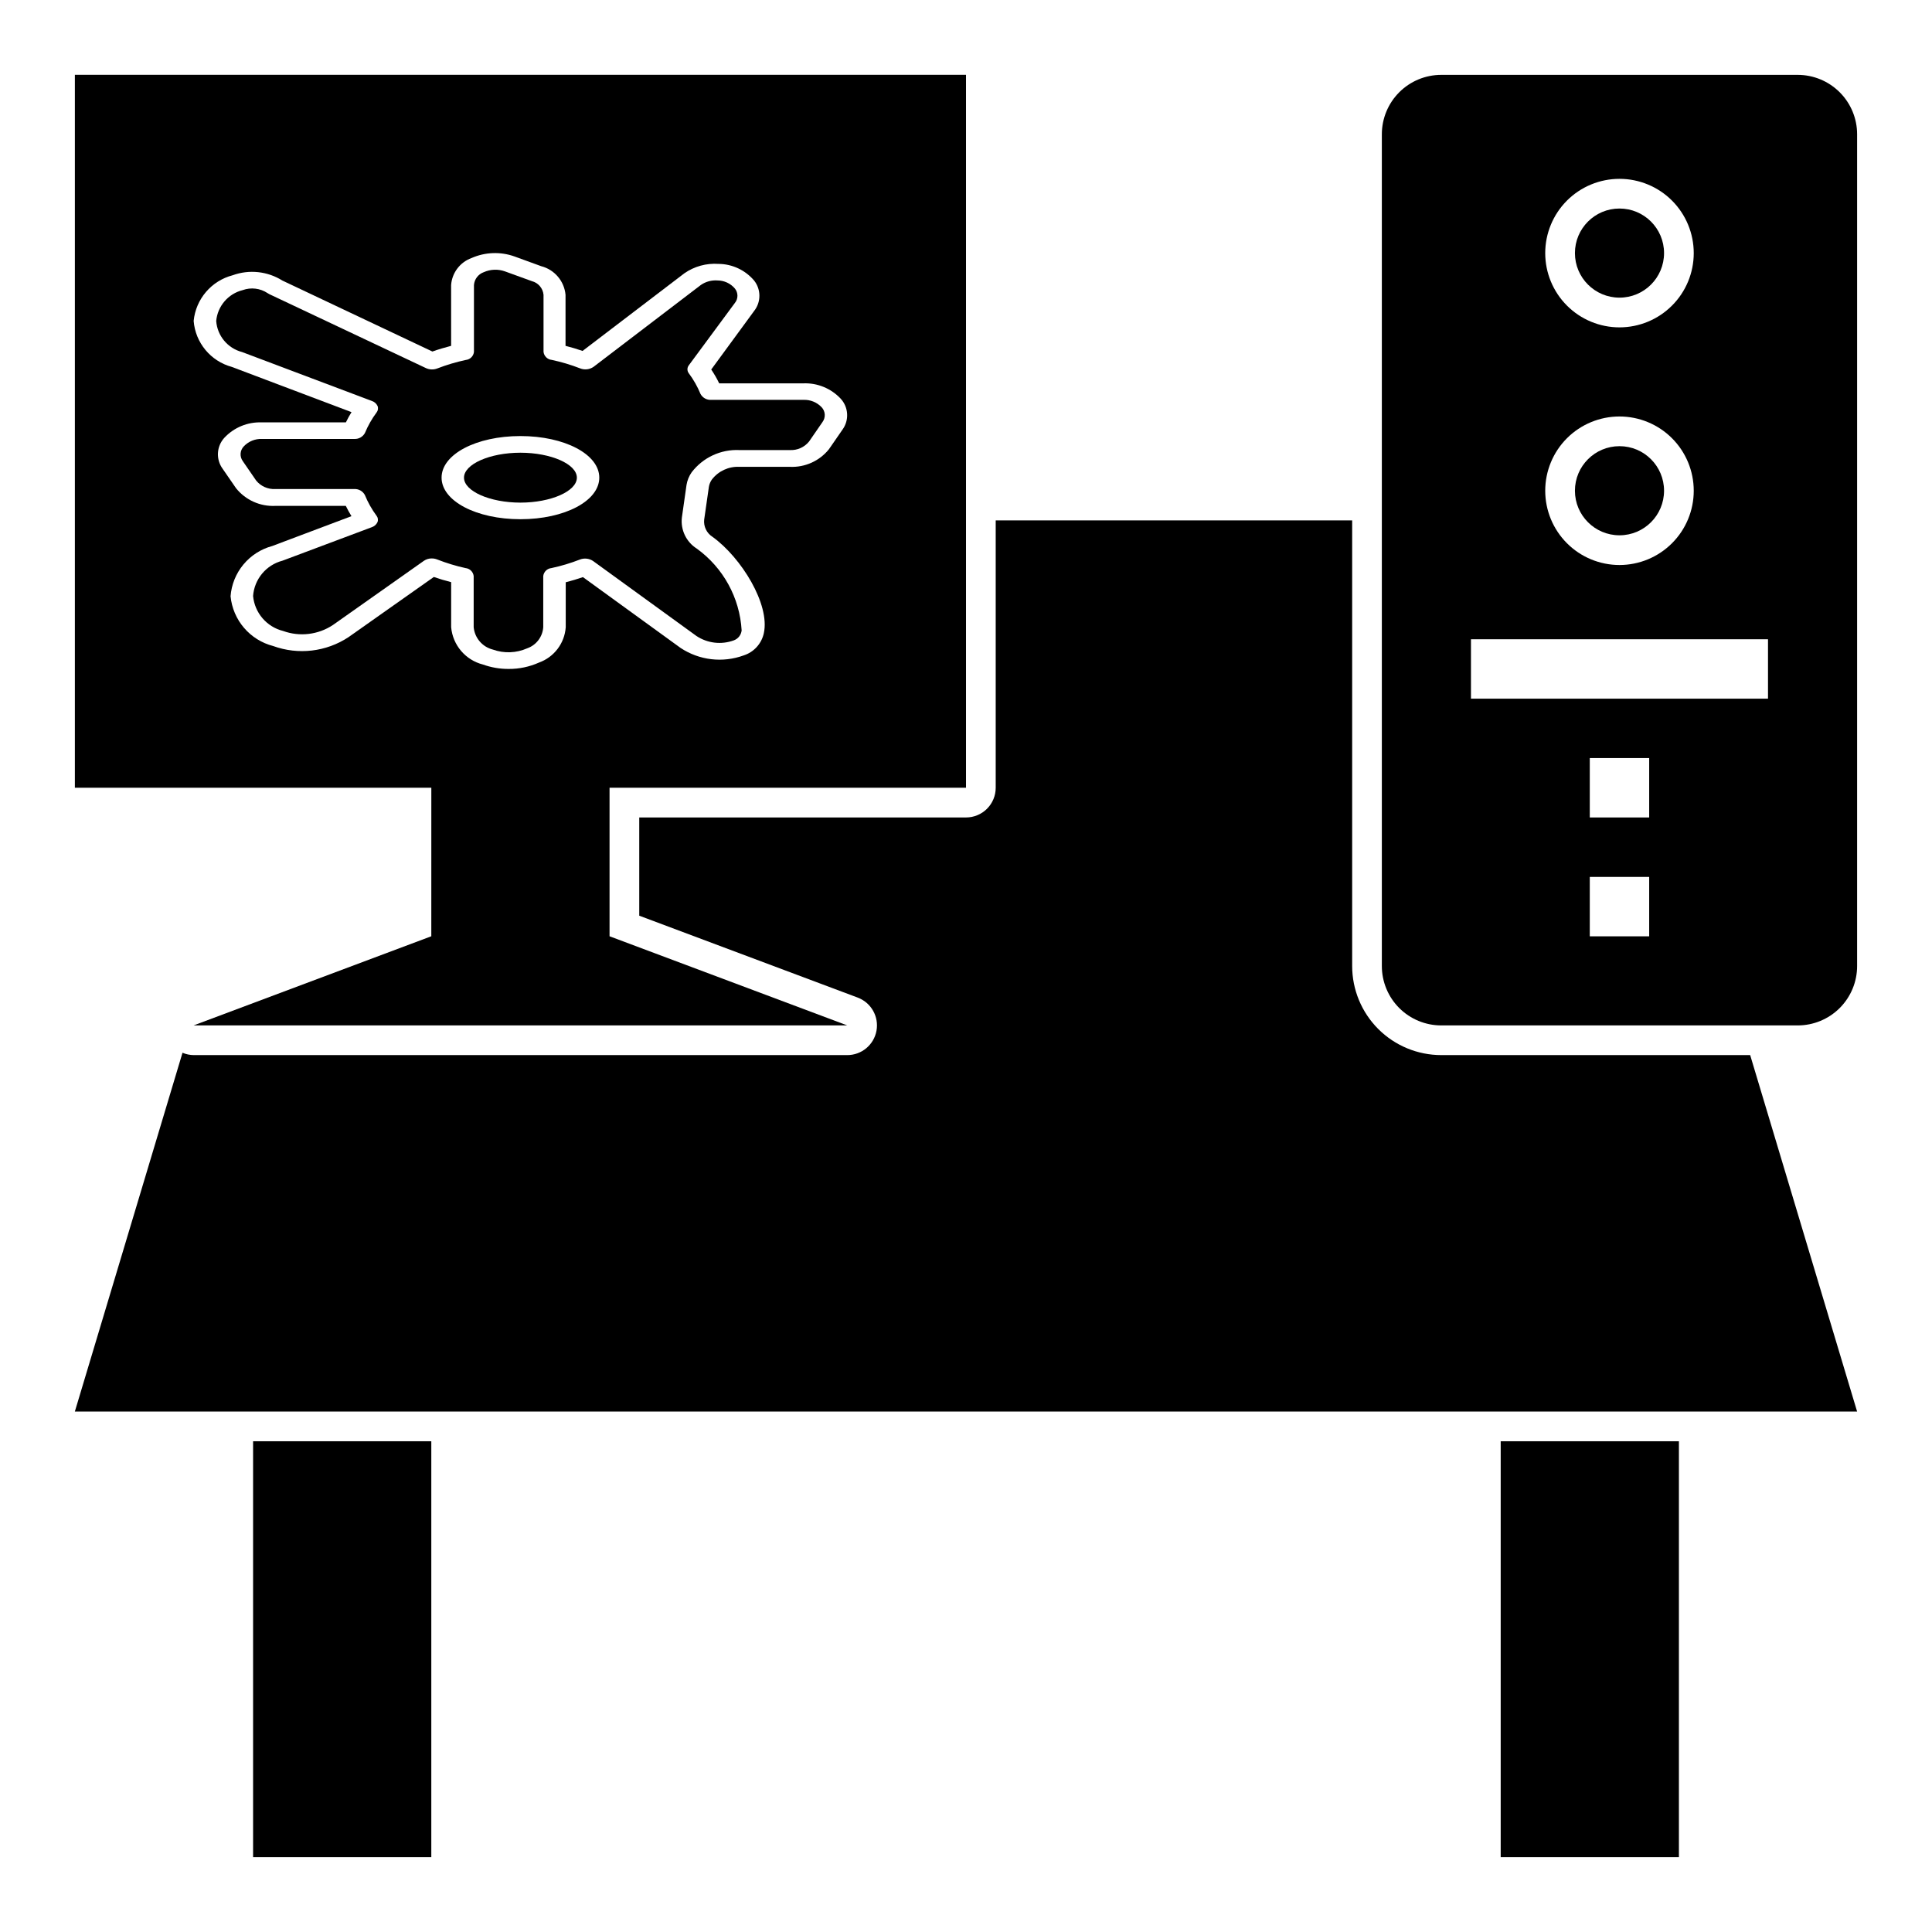
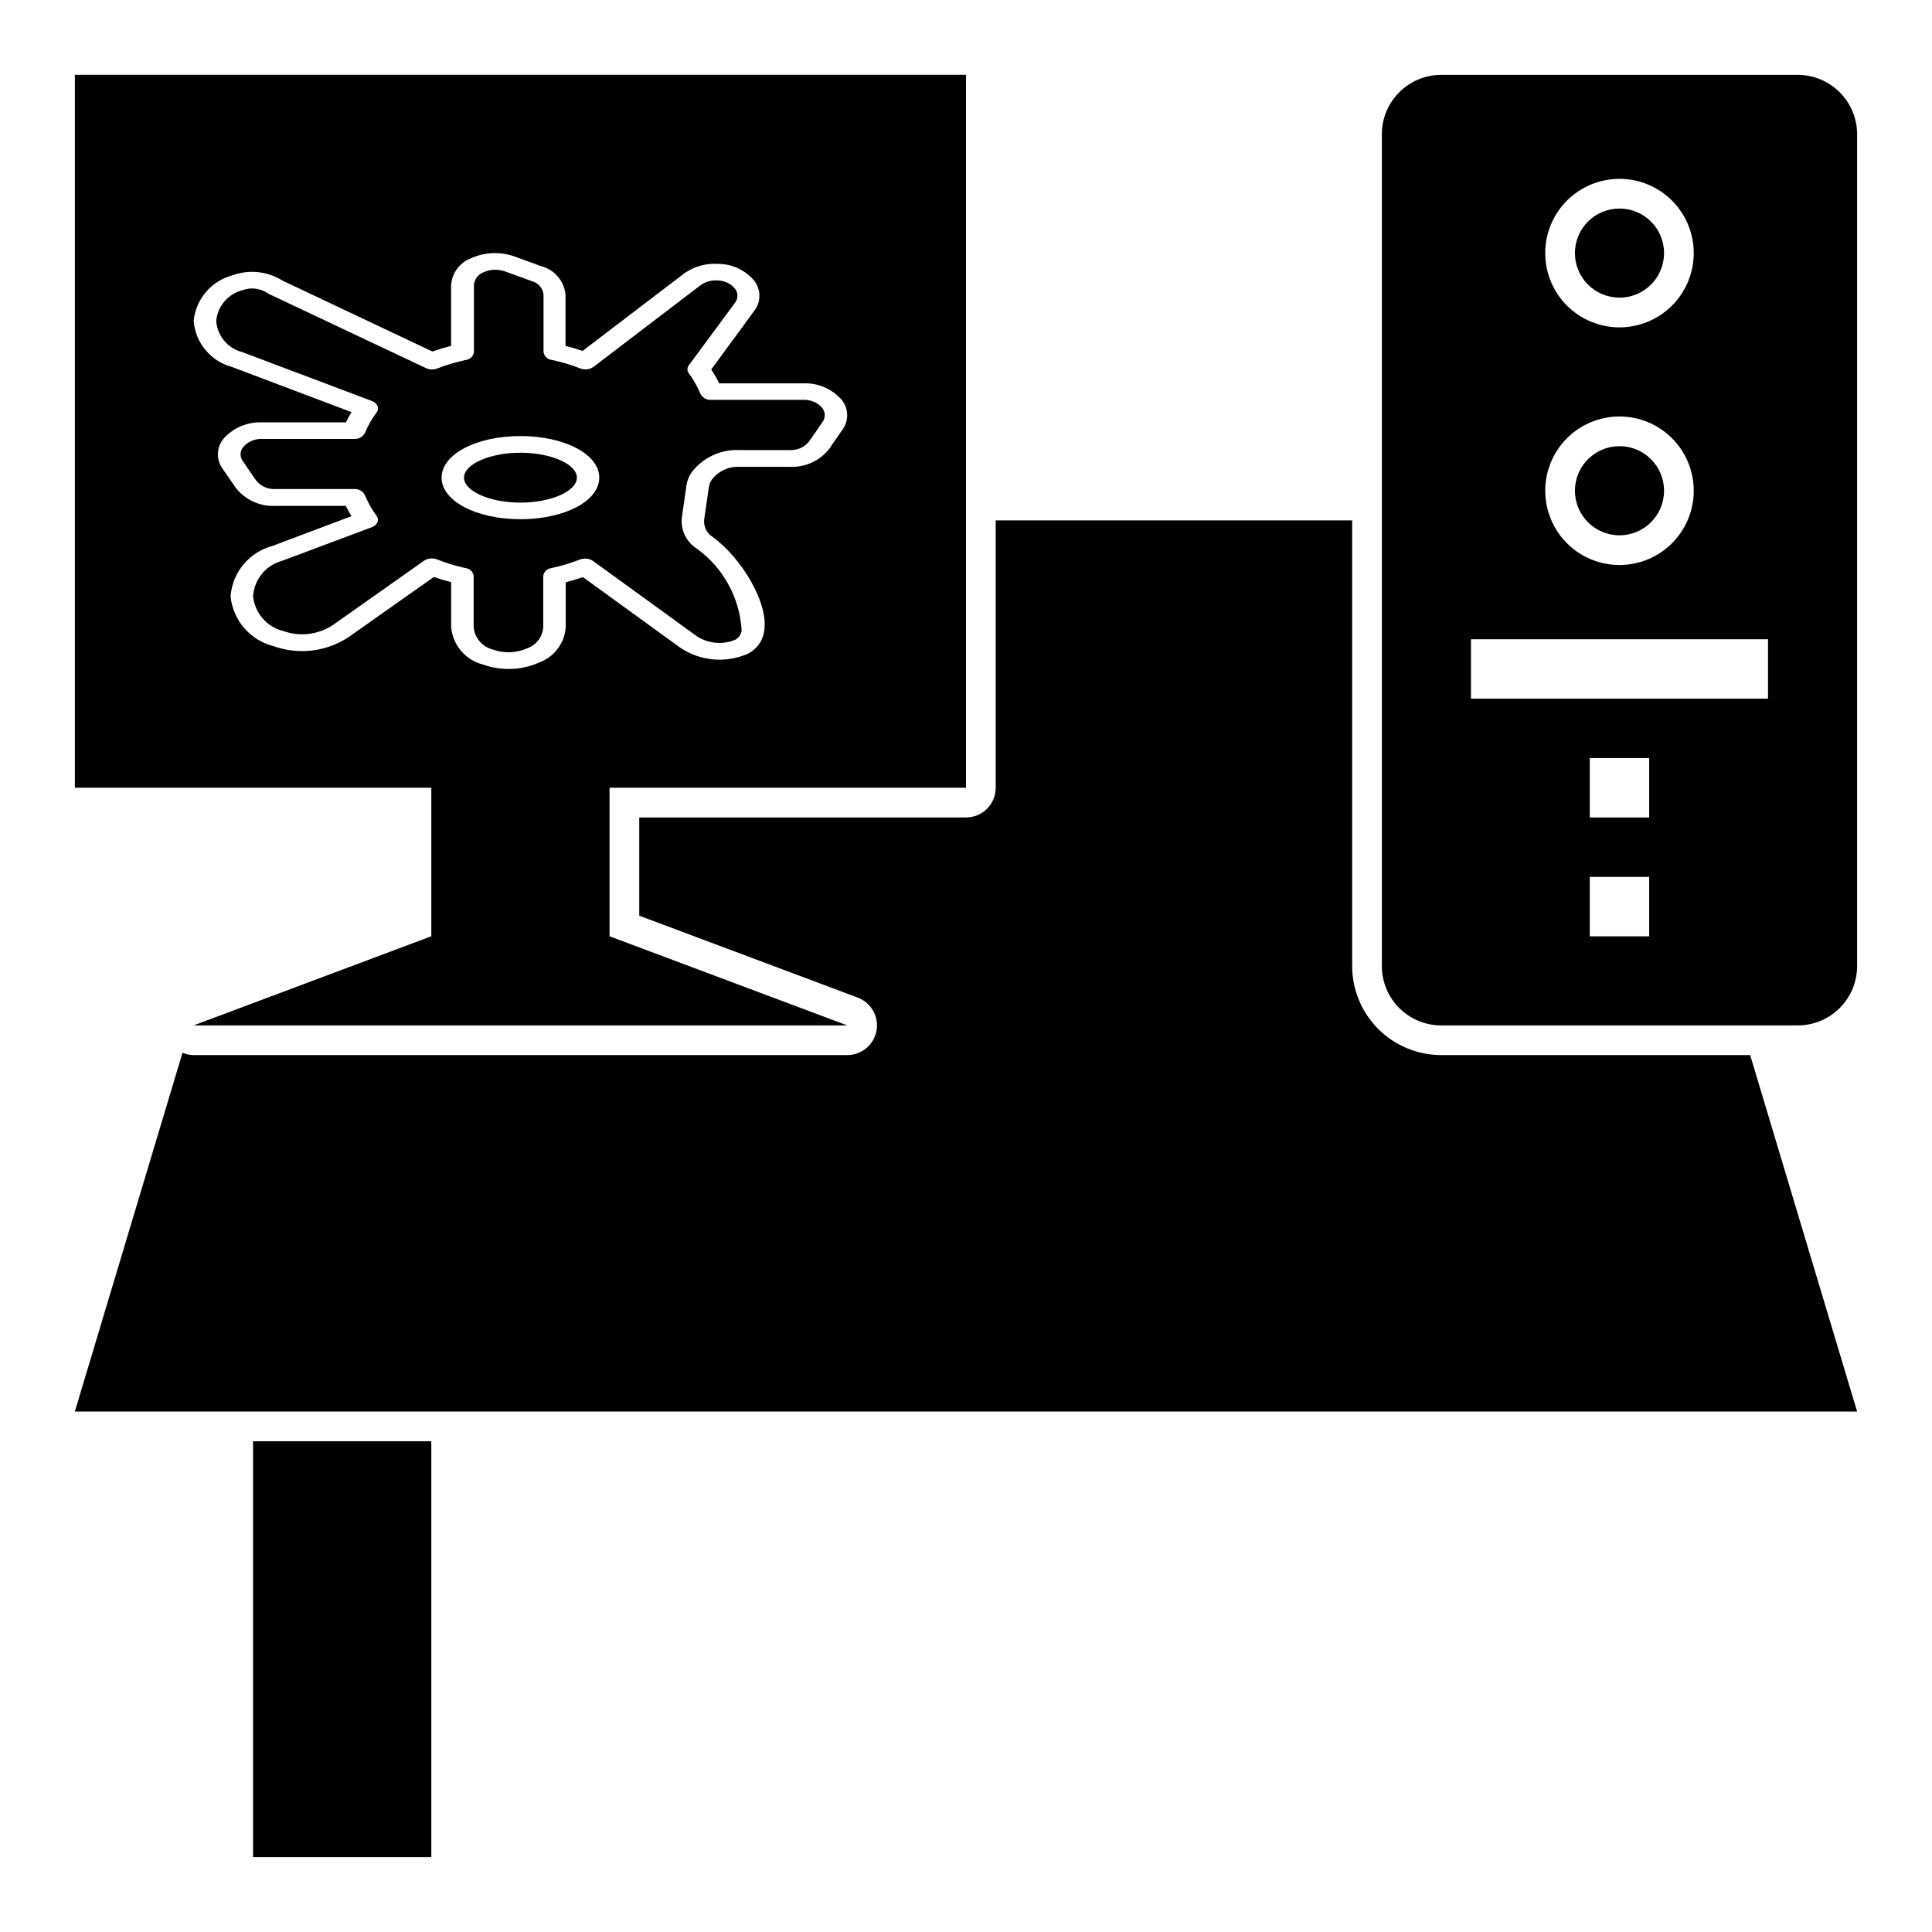
<svg xmlns="http://www.w3.org/2000/svg" fill="#000000" width="800px" height="800px" version="1.1" viewBox="144 144 512 512">
  <g>
    <path d="m267.38 294.55c1.121 0.113 2.016 0.988 2.148 2.109v13.539c0.262 2.856 2.297 5.238 5.078 5.941 2.961 1.066 6.223 0.945 9.102-0.328 2.414-0.848 4.09-3.059 4.258-5.613v-13.539c0.137-1.121 1.027-1.996 2.148-2.109 2.574-0.551 5.098-1.305 7.551-2.262 1.156-0.449 2.465-0.309 3.5 0.379l27.402 19.875c2.926 1.941 6.602 2.371 9.898 1.16 1.137-0.406 1.945-1.43 2.078-2.633-0.5-8.652-4.875-16.621-11.906-21.695-2.777-1.758-4.305-4.949-3.934-8.215l1.234-8.66c0.199-1.199 0.66-2.336 1.355-3.332 2.996-3.926 7.731-6.129 12.664-5.894h13.383c1.957 0.098 3.84-0.746 5.07-2.266l3.566-5.172c0.867-1.184 0.781-2.812-0.211-3.891-1.258-1.336-3.035-2.059-4.867-1.977h-24.402c-1.18 0.082-2.297-0.535-2.859-1.574-0.797-1.945-1.836-3.777-3.094-5.461-0.484-0.625-0.484-1.496 0-2.121l12.211-16.531c0.902-1.109 0.902-2.703 0-3.816-1.145-1.352-2.824-2.133-4.598-2.141-1.562-0.117-3.117 0.301-4.406 1.188l-28.449 21.703c-1.047 0.723-2.379 0.875-3.559 0.41-2.449-0.953-4.973-1.707-7.543-2.25-1.125-0.117-2.019-0.996-2.156-2.117v-15.125c-0.16-1.742-1.402-3.199-3.102-3.629l-7.133-2.59c-1.824-0.648-3.828-0.57-5.598 0.215-1.469 0.523-2.492 1.867-2.606 3.422v17.723c-0.133 1.121-1.023 2-2.148 2.117-2.574 0.547-5.102 1.301-7.559 2.25-0.973 0.379-2.055 0.348-3.004-0.086l-41.52-19.602c-0.168-0.082-0.328-0.176-0.48-0.285-1.945-1.285-4.387-1.578-6.578-0.785-3.844 0.957-6.656 4.238-7.016 8.18 0.285 3.934 3.047 7.246 6.863 8.234l34.395 12.965c0.656 0.215 1.195 0.691 1.496 1.312 0.234 0.57 0.145 1.223-0.238 1.711-1.258 1.684-2.297 3.519-3.102 5.461-0.562 1.039-1.676 1.656-2.856 1.574h-24.402c-1.832-0.074-3.606 0.648-4.859 1.984-1.004 1.059-1.121 2.676-0.273 3.867l3.559 5.172h-0.004c1.234 1.516 3.117 2.356 5.07 2.258h20.887c1.176-0.078 2.293 0.535 2.856 1.574 0.801 1.961 1.844 3.812 3.102 5.512 0.383 0.484 0.473 1.137 0.238 1.707-0.301 0.621-0.84 1.098-1.496 1.316l-23.68 8.879c-4.328 1.129-7.457 4.891-7.785 9.352 0.414 4.469 3.609 8.191 7.965 9.273 4.394 1.59 9.281 1.004 13.18-1.574l24.145-17.035c0.609-0.41 1.328-0.625 2.062-0.613 0.477-0.004 0.953 0.086 1.398 0.258 2.457 0.965 4.981 1.734 7.559 2.301zm14.539-34.992c11.723 0 20.898 4.84 20.898 11.02 0 6.18-9.18 11.02-20.898 11.02-11.723 0-20.898-4.84-20.898-11.02 0-6.18 9.176-11.02 20.898-11.02z" />
    <path d="m281.92 277.2c8.094 0 14.957-3.031 14.957-6.613s-6.84-6.613-14.957-6.613c-8.117 0-14.957 3.031-14.957 6.613s6.863 6.613 14.957 6.613z" />
    <path d="m258.3 392.12-62.977 23.617h173.19l-62.977-23.617v-39.359h94.465v-188.93h-236.16v188.93h94.465zm-21.93-79.277c-5.91 3.906-13.32 4.781-19.98 2.359-3.008-0.773-5.703-2.457-7.723-4.816s-3.262-5.285-3.566-8.375c0.238-3.086 1.422-6.019 3.398-8.402 1.973-2.383 4.637-4.098 7.625-4.902l21.02-7.918h-0.004c-0.543-0.883-1.043-1.793-1.496-2.723h-18.695c-4.008 0.191-7.867-1.543-10.383-4.668l-3.566-5.172c-1.816-2.492-1.633-5.914 0.441-8.195 2.562-2.746 6.191-4.242 9.941-4.094h22.281c0.449-0.93 0.949-1.836 1.492-2.715l-31.715-11.984c-5.609-1.52-9.66-6.398-10.117-12.191 0.57-5.805 4.703-10.637 10.344-12.102 4.375-1.586 9.234-1.066 13.172 1.41l39.754 18.805c1.574-0.566 3.25-1.062 4.961-1.504l-0.004-16.105c0.234-3.25 2.359-6.059 5.426-7.172 3.598-1.586 7.664-1.738 11.367-0.414l7.086 2.582c3.531 0.914 6.113 3.953 6.445 7.586v13.523c1.574 0.395 3.055 0.844 4.512 1.348l26.984-20.578c2.641-1.836 5.828-2.715 9.039-2.488 3.641 0.023 7.094 1.637 9.445 4.418 1.863 2.359 1.863 5.691 0 8.055l-11.367 15.516c0.793 1.168 1.496 2.394 2.109 3.668h22.27c3.754-0.156 7.387 1.336 9.949 4.086 2.074 2.273 2.262 5.695 0.449 8.184l-3.574 5.172v0.004c-2.512 3.129-6.371 4.867-10.383 4.676h-13.383c-2.828-0.133-5.547 1.129-7.273 3.375-0.398 0.57-0.668 1.227-0.785 1.914l-1.242 8.66h-0.004c-0.207 1.828 0.645 3.613 2.199 4.602 7.652 5.512 15.273 17.902 13.609 25.527v0.004c-0.598 2.773-2.629 5.019-5.328 5.887-5.574 2.039-11.781 1.309-16.73-1.969l-25.883-18.773c-1.465 0.512-2.992 0.961-4.559 1.363v11.926c-0.301 4.242-3.078 7.91-7.082 9.352-2.543 1.137-5.297 1.715-8.078 1.691-2.316 0.008-4.613-0.391-6.793-1.172-4.621-1.18-7.996-5.152-8.414-9.902v-11.926c-1.574-0.398-3.106-0.855-4.59-1.371z" />
    <path d="m584.99 211.07c0 6.519-5.289 11.809-11.809 11.809-6.523 0-11.809-5.289-11.809-11.809 0-6.523 5.285-11.809 11.809-11.809 6.519 0 11.809 5.285 11.809 11.809" />
    <path d="m584.99 274.05c0 6.519-5.289 11.809-11.809 11.809-6.523 0-11.809-5.289-11.809-11.809 0-6.523 5.285-11.809 11.809-11.809 6.519 0 11.809 5.285 11.809 11.809" />
    <path d="m620.41 163.84h-94.465c-4.176 0-8.18 1.66-11.133 4.613-2.949 2.953-4.609 6.957-4.609 11.133v220.42c0 4.176 1.66 8.18 4.609 11.133 2.953 2.949 6.957 4.609 11.133 4.609h94.465c4.176 0 8.18-1.66 11.133-4.609 2.953-2.953 4.613-6.957 4.613-11.133v-220.42c0-4.176-1.66-8.18-4.613-11.133s-6.957-4.613-11.133-4.613zm-47.23 27.555c5.219 0 10.227 2.074 13.914 5.762 3.691 3.691 5.766 8.699 5.766 13.918s-2.074 10.227-5.766 13.914c-3.688 3.691-8.695 5.766-13.914 5.766s-10.227-2.074-13.918-5.766c-3.688-3.688-5.762-8.695-5.762-13.914s2.074-10.227 5.762-13.918c3.691-3.688 8.699-5.762 13.918-5.762zm0 62.977c5.219 0 10.227 2.074 13.914 5.762 3.691 3.691 5.766 8.699 5.766 13.918s-2.074 10.223-5.766 13.914c-3.688 3.691-8.695 5.766-13.914 5.766s-10.227-2.074-13.918-5.766c-3.688-3.691-5.762-8.695-5.762-13.914s2.074-10.227 5.762-13.918c3.691-3.688 8.699-5.762 13.918-5.762zm7.871 137.76h-15.742v-15.742h15.742zm0-31.488h-15.742v-15.742h15.742zm31.488-31.488h-78.719v-15.742h78.719z" />
    <path d="m525.95 423.61c-6.262 0-12.27-2.488-16.699-6.914-4.426-4.43-6.914-10.438-6.914-16.699v-118.08h-94.465v70.848c0 2.09-0.828 4.09-2.305 5.566-1.477 1.477-3.481 2.305-5.566 2.305h-86.594v26.031l57.875 21.695v0.004c3.574 1.332 5.676 5.031 4.996 8.781-0.684 3.754-3.953 6.477-7.766 6.465h-173.19c-1.016-0.012-2.023-0.223-2.957-0.621l-28.531 95.086h472.32l-28.34-94.465z" />
    <path d="m211.07 525.95h47.23v110.21h-47.23z" />
-     <path d="m541.7 525.95h47.23v110.21h-47.23z" />
  </g>
</svg>